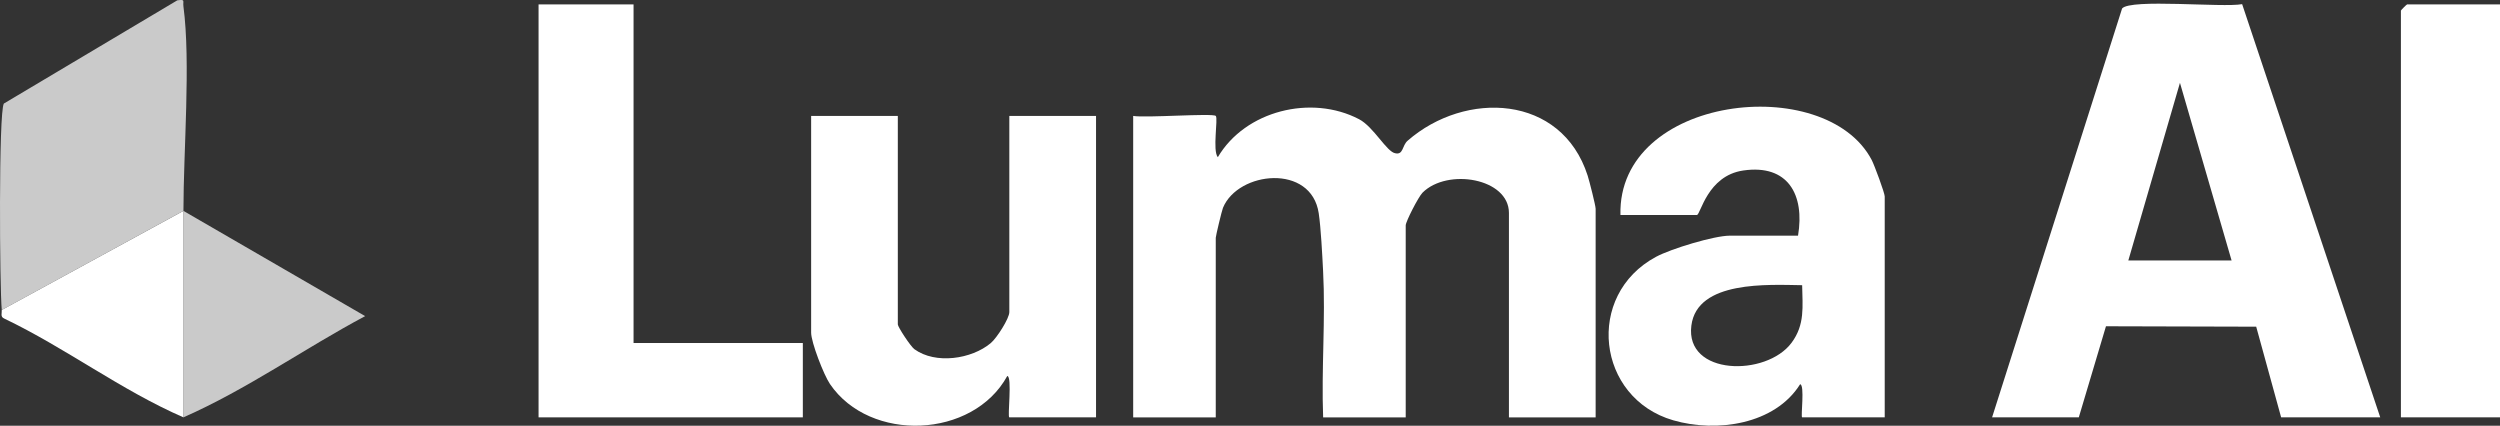
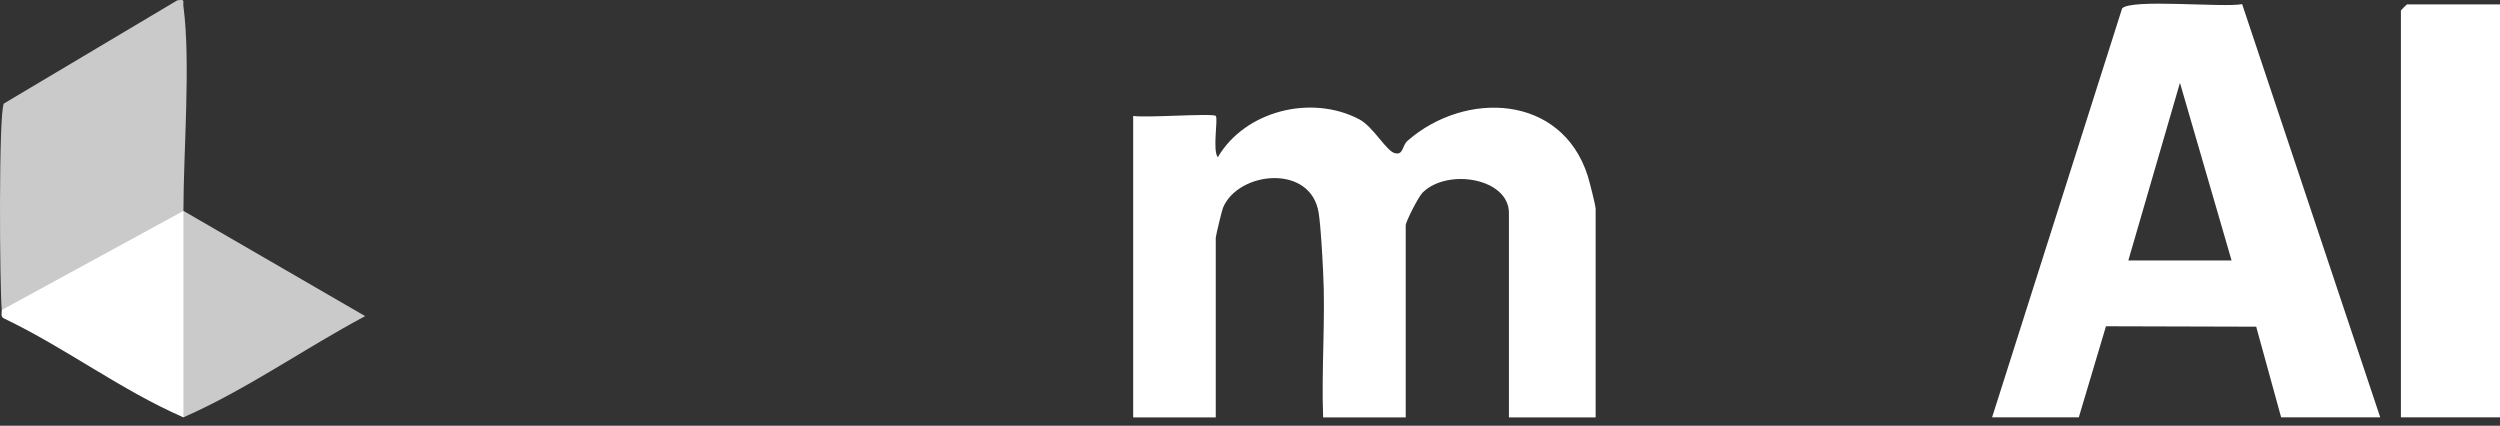
<svg xmlns="http://www.w3.org/2000/svg" id="b" data-name="Layer 2" viewBox="0 0 1077.5 183.48">
  <rect x="0" y="0" width="1077.5" height="183.48" fill="#333333" stroke="none" />
  <defs>
    <style>
      .d {
        opacity: .74;
      }

      .d, .e {
        fill: #fff;
      }
    </style>
  </defs>
  <g id="c" data-name="Layer 1">
    <path class="e" d="M524,49.96c1.08,1.08-1.5,14.95.88,17.79,11.83-20.08,40.34-27.12,60.88-16.37,6.32,3.31,11.91,14.15,15.64,14.68,3.49.76,2.86-3.29,5.28-5.41,24.92-21.74,66.33-20,77.59,15.02.74,2.3,3.45,12.94,3.45,14.34v89.88h-37.37v-88.1c0-14.96-26.46-19.47-37.23-8.76-1.77,1.76-7.26,12.49-7.26,14.1v82.76h-35.59c-.79-20.95,1.08-42.22-.02-63.16-.36-6.9-.94-18.51-1.88-24.82-3.19-21.44-34.73-18.19-41.27-2.34-.53,1.3-3.11,12.17-3.11,12.9v77.42h-35.59V49.96c4.98.94,34.34-1.26,35.59,0Z" />
    <path class="e" d="M858.59,179.88L914.62,3.66c3.58-4.31,43.44-.3,51.74-1.87l59.52,178.09h-42.71l-10.75-39.08-64.75-.18-11.71,39.26h-37.37ZM961.81,112.25l-22.25-76.55-22.25,76.55h44.49Z" />
-     <path class="e" d="M812.32,179.88h-35.59c-.71,0,1.22-14.18-.89-14.26-10.88,17.36-35.97,20.95-54.67,15.53-33-9.56-38.22-53.92-7.41-70.47,6.4-3.44,25.03-9.11,31.82-9.11h29.37c2.96-17.64-4.33-30.87-23.57-28.09-15.61,2.25-18.44,19.19-20.04,19.19h-32.93c-1.32-51.64,88.3-61.76,108.28-23.74,1.17,2.22,5.62,14.27,5.62,15.73v95.22ZM776.73,122.92c-14.49-.19-45.26-2.16-47.75,17.4-2.76,21.66,32.27,22.11,43.18,7.42,5.82-7.84,4.72-15.54,4.57-24.81Z" />
-     <path class="e" d="M386.96,49.96v89.88c0,1.07,5.47,9.44,7.14,10.66,9.11,6.62,24.66,4.31,32.92-2.63,2.64-2.22,8-10.64,8-13.36V49.96h37.37v129.92h-37.37c-.89,0,1.35-17.69-.89-17.82-14.78,27-59.15,28.83-76.41,3.46-2.7-3.96-8.12-18.02-8.12-22.13V49.96h37.37Z" />
-     <polygon class="e" points="273.06 1.9 273.06 147.84 346.02 147.84 346.02 179.88 232.12 179.88 232.12 1.9 273.06 1.9" />
    <path class="e" d="M1077.5,1.9v177.97h-42.71V4.57c0-.19,2.48-2.67,2.67-2.67h40.04Z" />
-     <path class="d" d="M.76,133.6C-.15,124.03-.64,48.44,1.66,44.63L76.42.14c3.62-.46,2.32.14,2.64,2.62,3.19,24.05,0,62.36,0,88.13l78.32,45.36c-26.3,14.02-51.02,31.62-78.32,43.62v-88.99L.76,133.6Z" />
+     <path class="d" d="M.76,133.6C-.15,124.03-.64,48.44,1.66,44.63L76.42.14c3.62-.46,2.32.14,2.64,2.62,3.19,24.05,0,62.36,0,88.13l78.32,45.36c-26.3,14.02-51.02,31.62-78.32,43.62L.76,133.6Z" />
    <path class="e" d="M79.06,90.89v88.99c-26.85-11.69-50.7-29.88-77.21-42.57-1.84-.77-.97-2.35-1.1-3.7l78.31-42.71Z" />
  </g>
</svg>